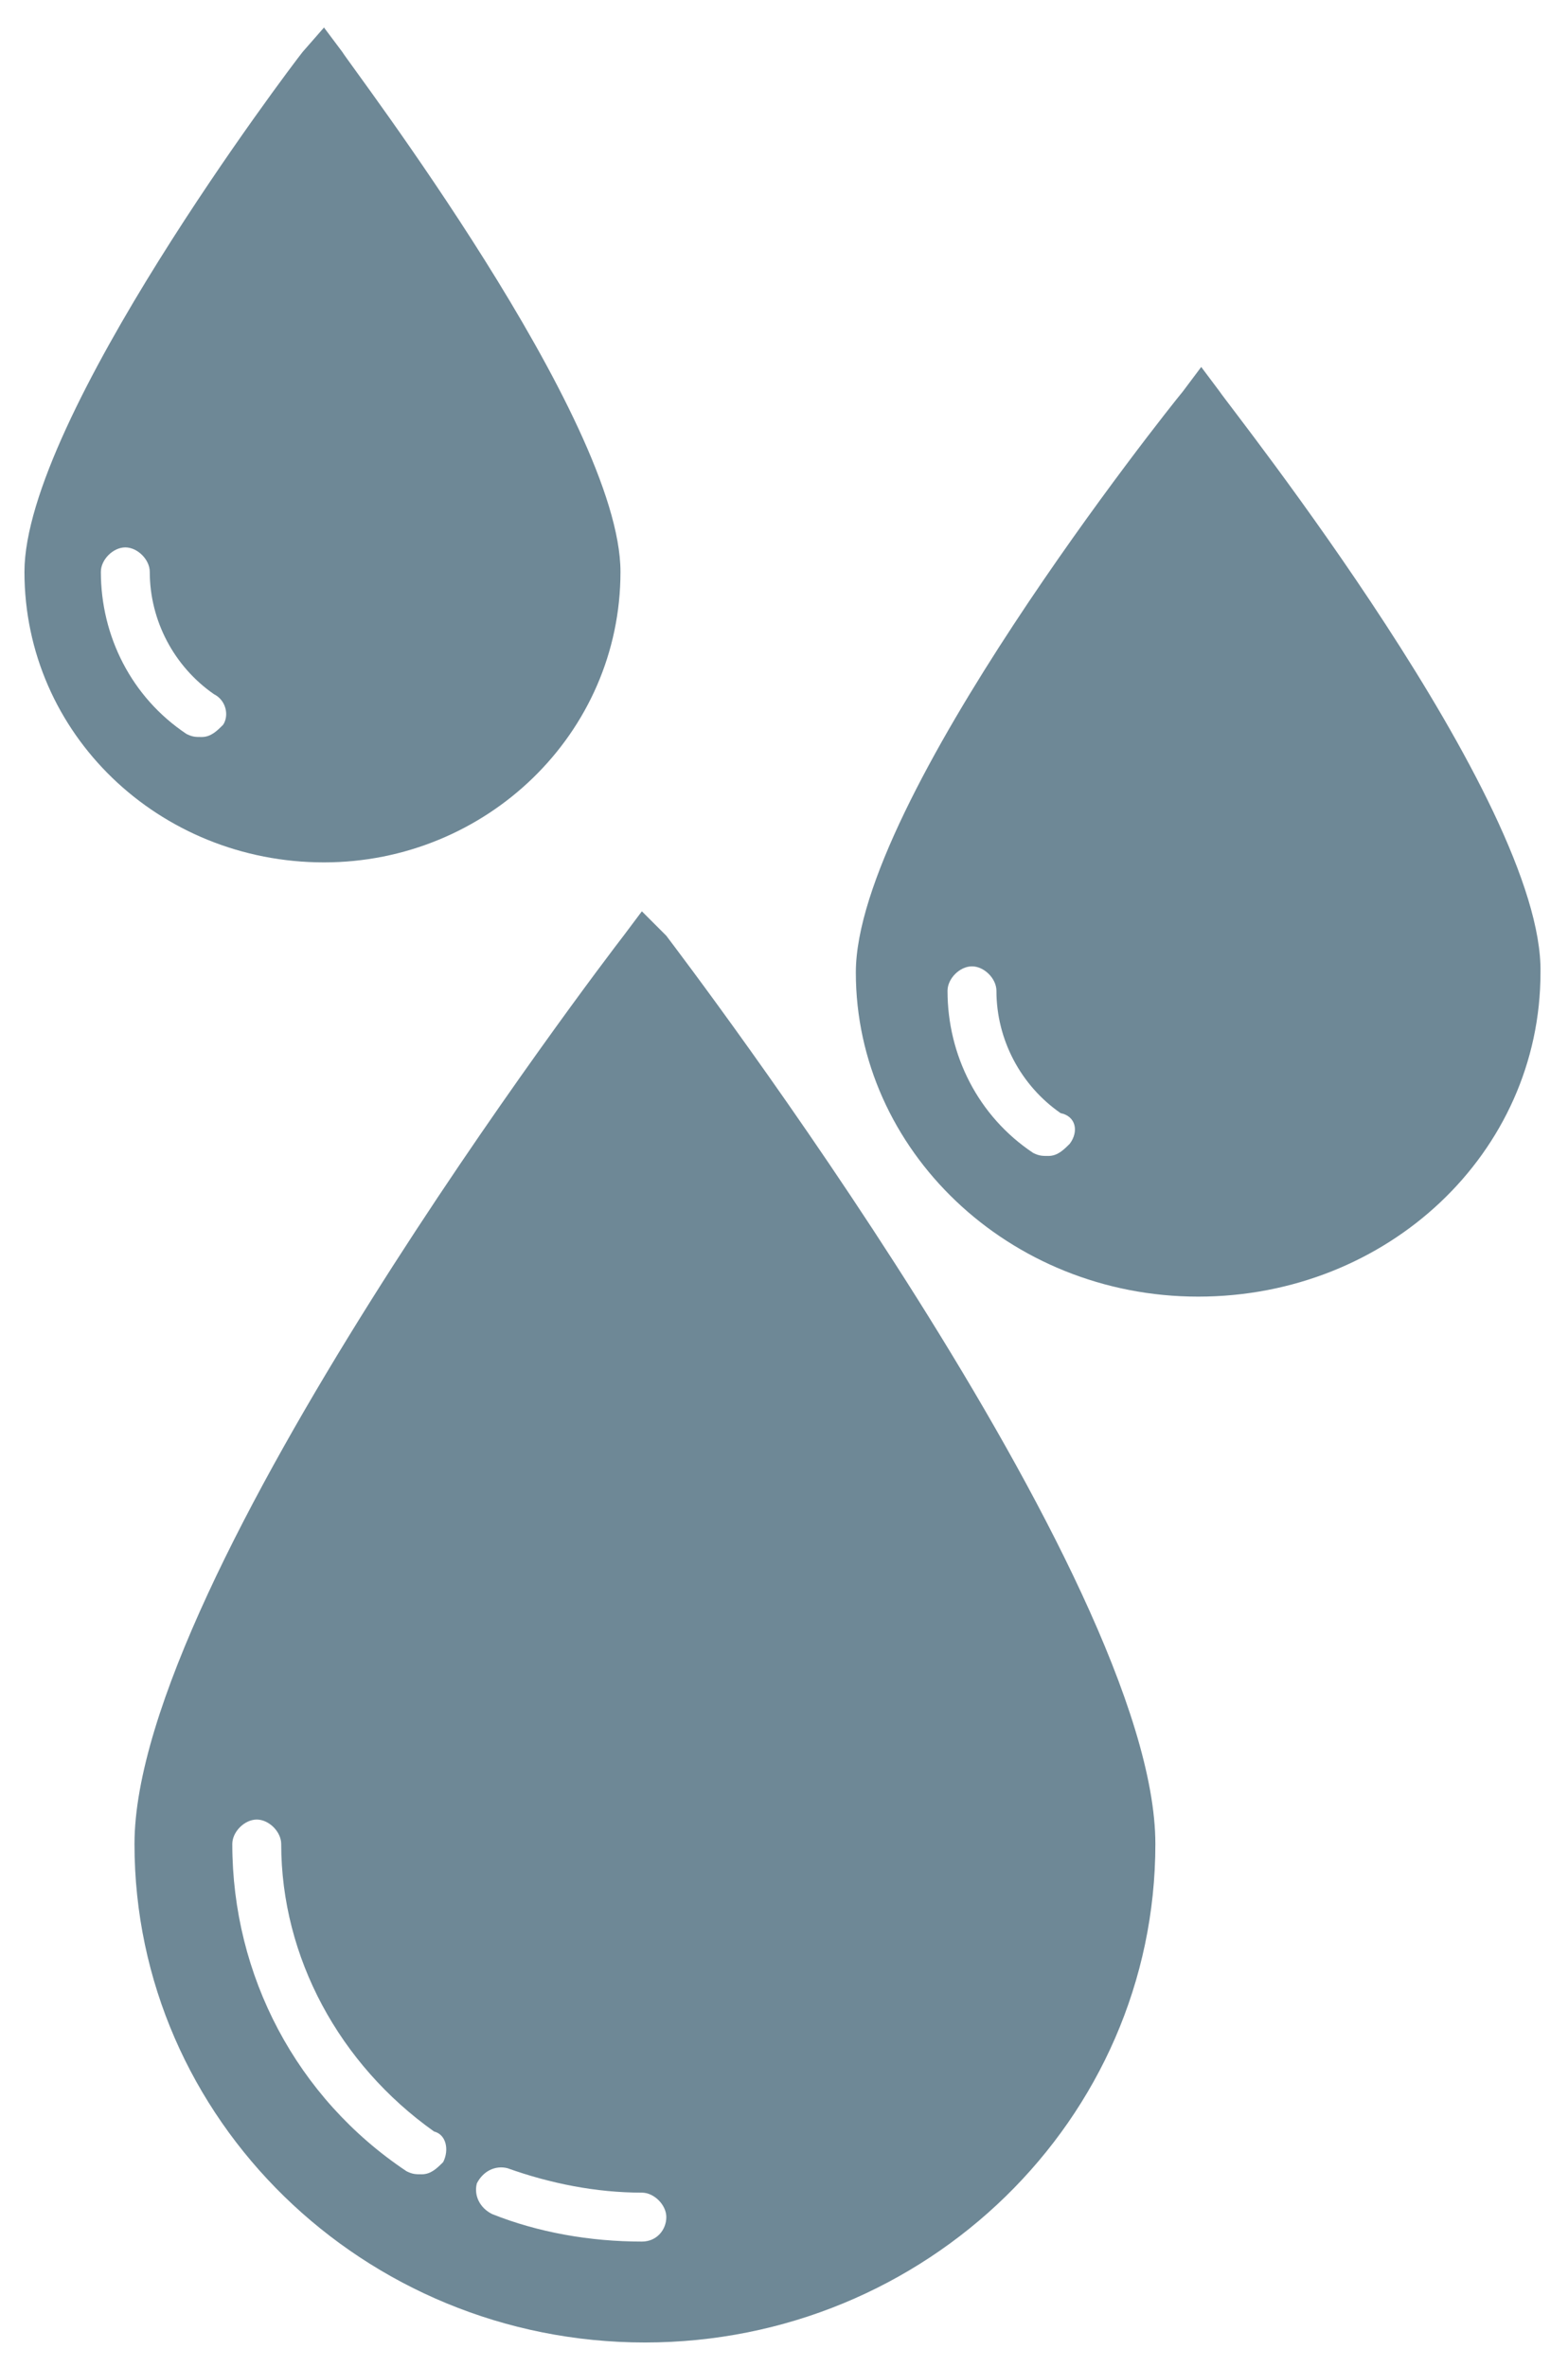
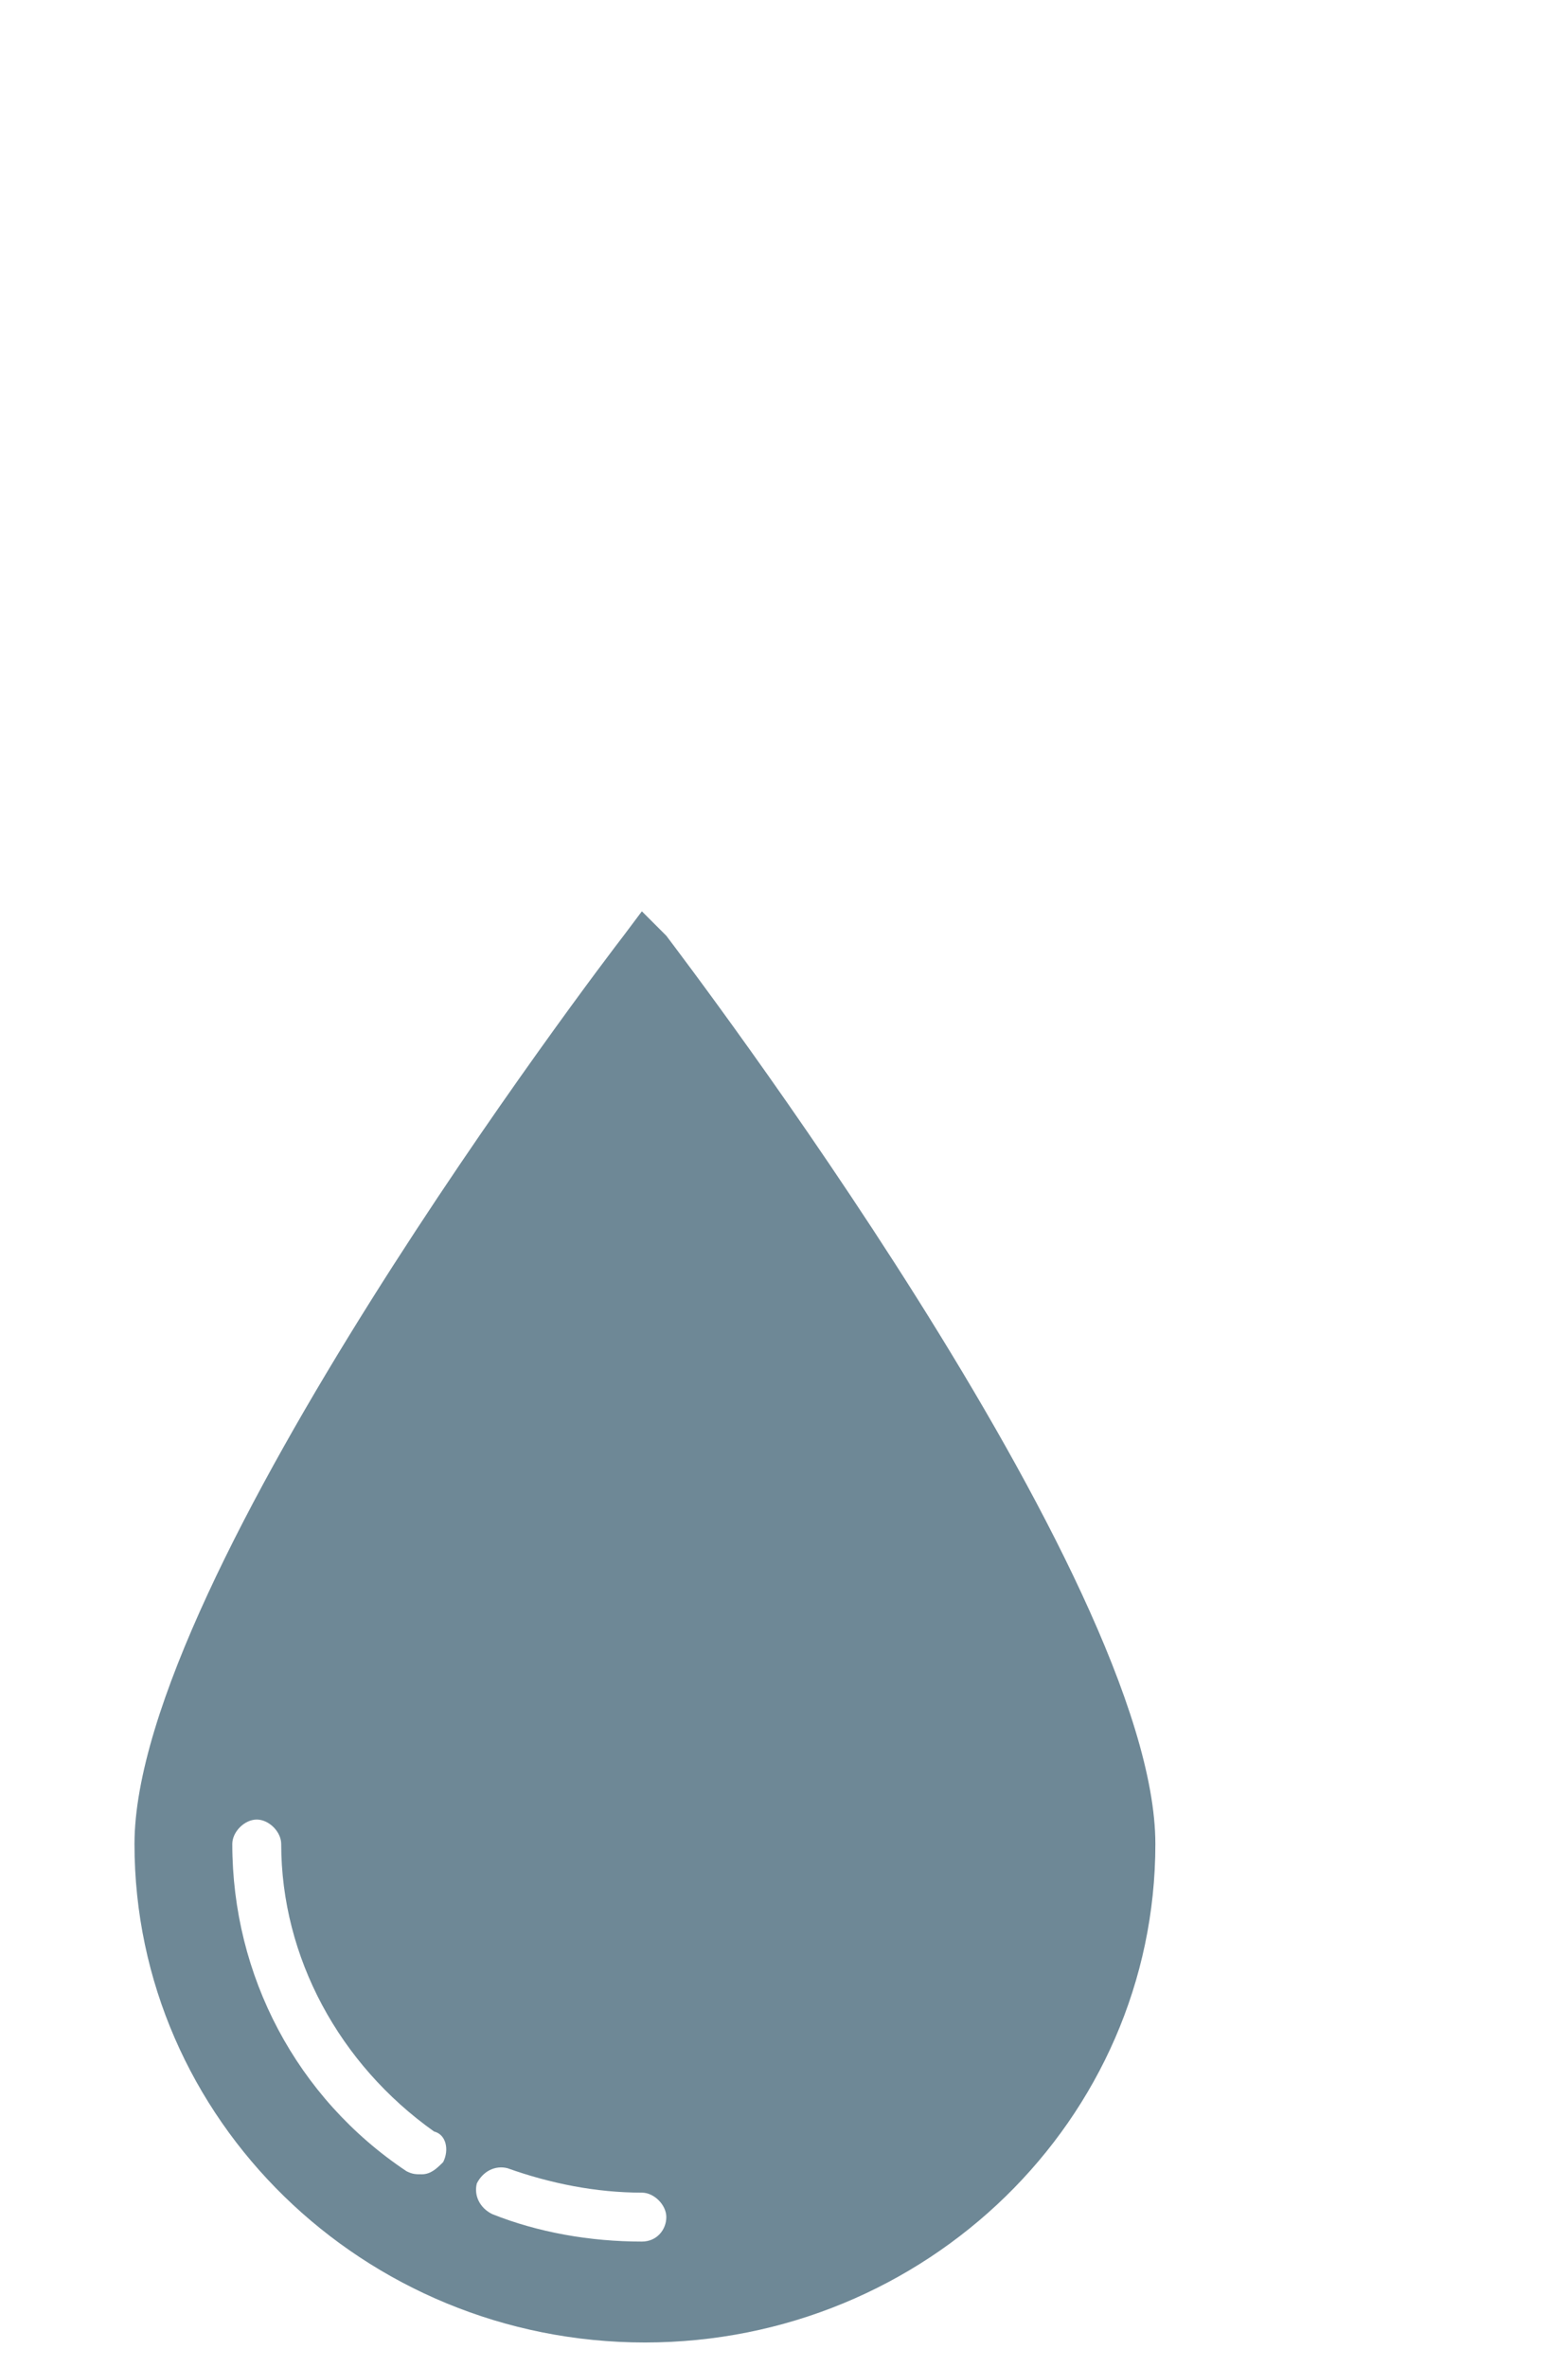
<svg xmlns="http://www.w3.org/2000/svg" version="1.1" id="Layer_1" x="0px" y="0px" viewBox="0 0 51.3 77.4" style="enable-background:new 0 0 51.3 77.4;" xml:space="preserve">
  <style type="text/css">
	.st0{fill:#6E8896;}
	.st1{fill:none;}
</style>
  <g>
    <path class="st0" d="M21,73.3c-1.7,0-3.4-0.3-4.9-0.9c-0.4-0.2-0.6-0.6-0.5-1c0.2-0.4,0.6-0.6,1-0.5c1.4,0.5,2.9,0.8,4.4,0.8   c0.4,0,0.8,0.4,0.8,0.8C21.8,72.9,21.5,73.3,21,73.3 M14.5,70.7c-0.2,0.2-0.4,0.4-0.7,0.4c-0.2,0-0.3,0-0.5-0.1   c-3.6-2.4-5.7-6.4-5.7-10.7c0-0.4,0.4-0.8,0.8-0.8c0.4,0,0.8,0.4,0.8,0.8c0,3.7,1.9,7.2,5,9.4C14.6,69.8,14.7,70.3,14.5,70.7    M21,29.8l-0.6,0.8c-0.7,0.9-16,21-16,29.7c0,9,7.5,16.3,16.7,16.3c9.2,0,16.7-7.3,16.7-16.3c0-8.7-15.4-28.9-16-29.7L21,29.8z" />
-     <path class="st0" d="M35,37.4c-0.2,0.2-0.4,0.4-0.7,0.4c-0.2,0-0.3,0-0.5-0.1c-1.8-1.2-2.8-3.2-2.8-5.3c0-0.4,0.4-0.8,0.8-0.8   c0.4,0,0.8,0.4,0.8,0.8c0,1.6,0.8,3.1,2.1,4C35.2,36.5,35.3,37,35,37.4 M39.9,12.8l-0.6-0.8l-0.6,0.8C38.2,13.4,28,26.2,28,31.8   c0,5.8,5,10.6,11.2,10.6c6.2,0,11.2-4.7,11.2-10.6C50.5,26.2,40.3,13.4,39.9,12.8" />
-     <path class="st0" d="M7.3,23.7c-0.2,0.2-0.4,0.4-0.7,0.4c-0.2,0-0.3,0-0.5-0.1c-1.8-1.2-2.8-3.2-2.8-5.3c0-0.4,0.4-0.8,0.8-0.8   c0.4,0,0.8,0.4,0.8,0.8c0,1.6,0.8,3.1,2.1,4C7.4,22.9,7.5,23.4,7.3,23.7 M20.3,18.7c0-5-8.8-16.5-9.1-17l-0.6-0.8L9.9,1.7   c-0.4,0.5-9.1,12-9.1,17c0,5.3,4.4,9.5,9.8,9.5C15.9,28.2,20.3,24,20.3,18.7" />
    <rect x="0.8" y="0.8" class="st1" width="49.7" height="75.8" />
  </g>
</svg>